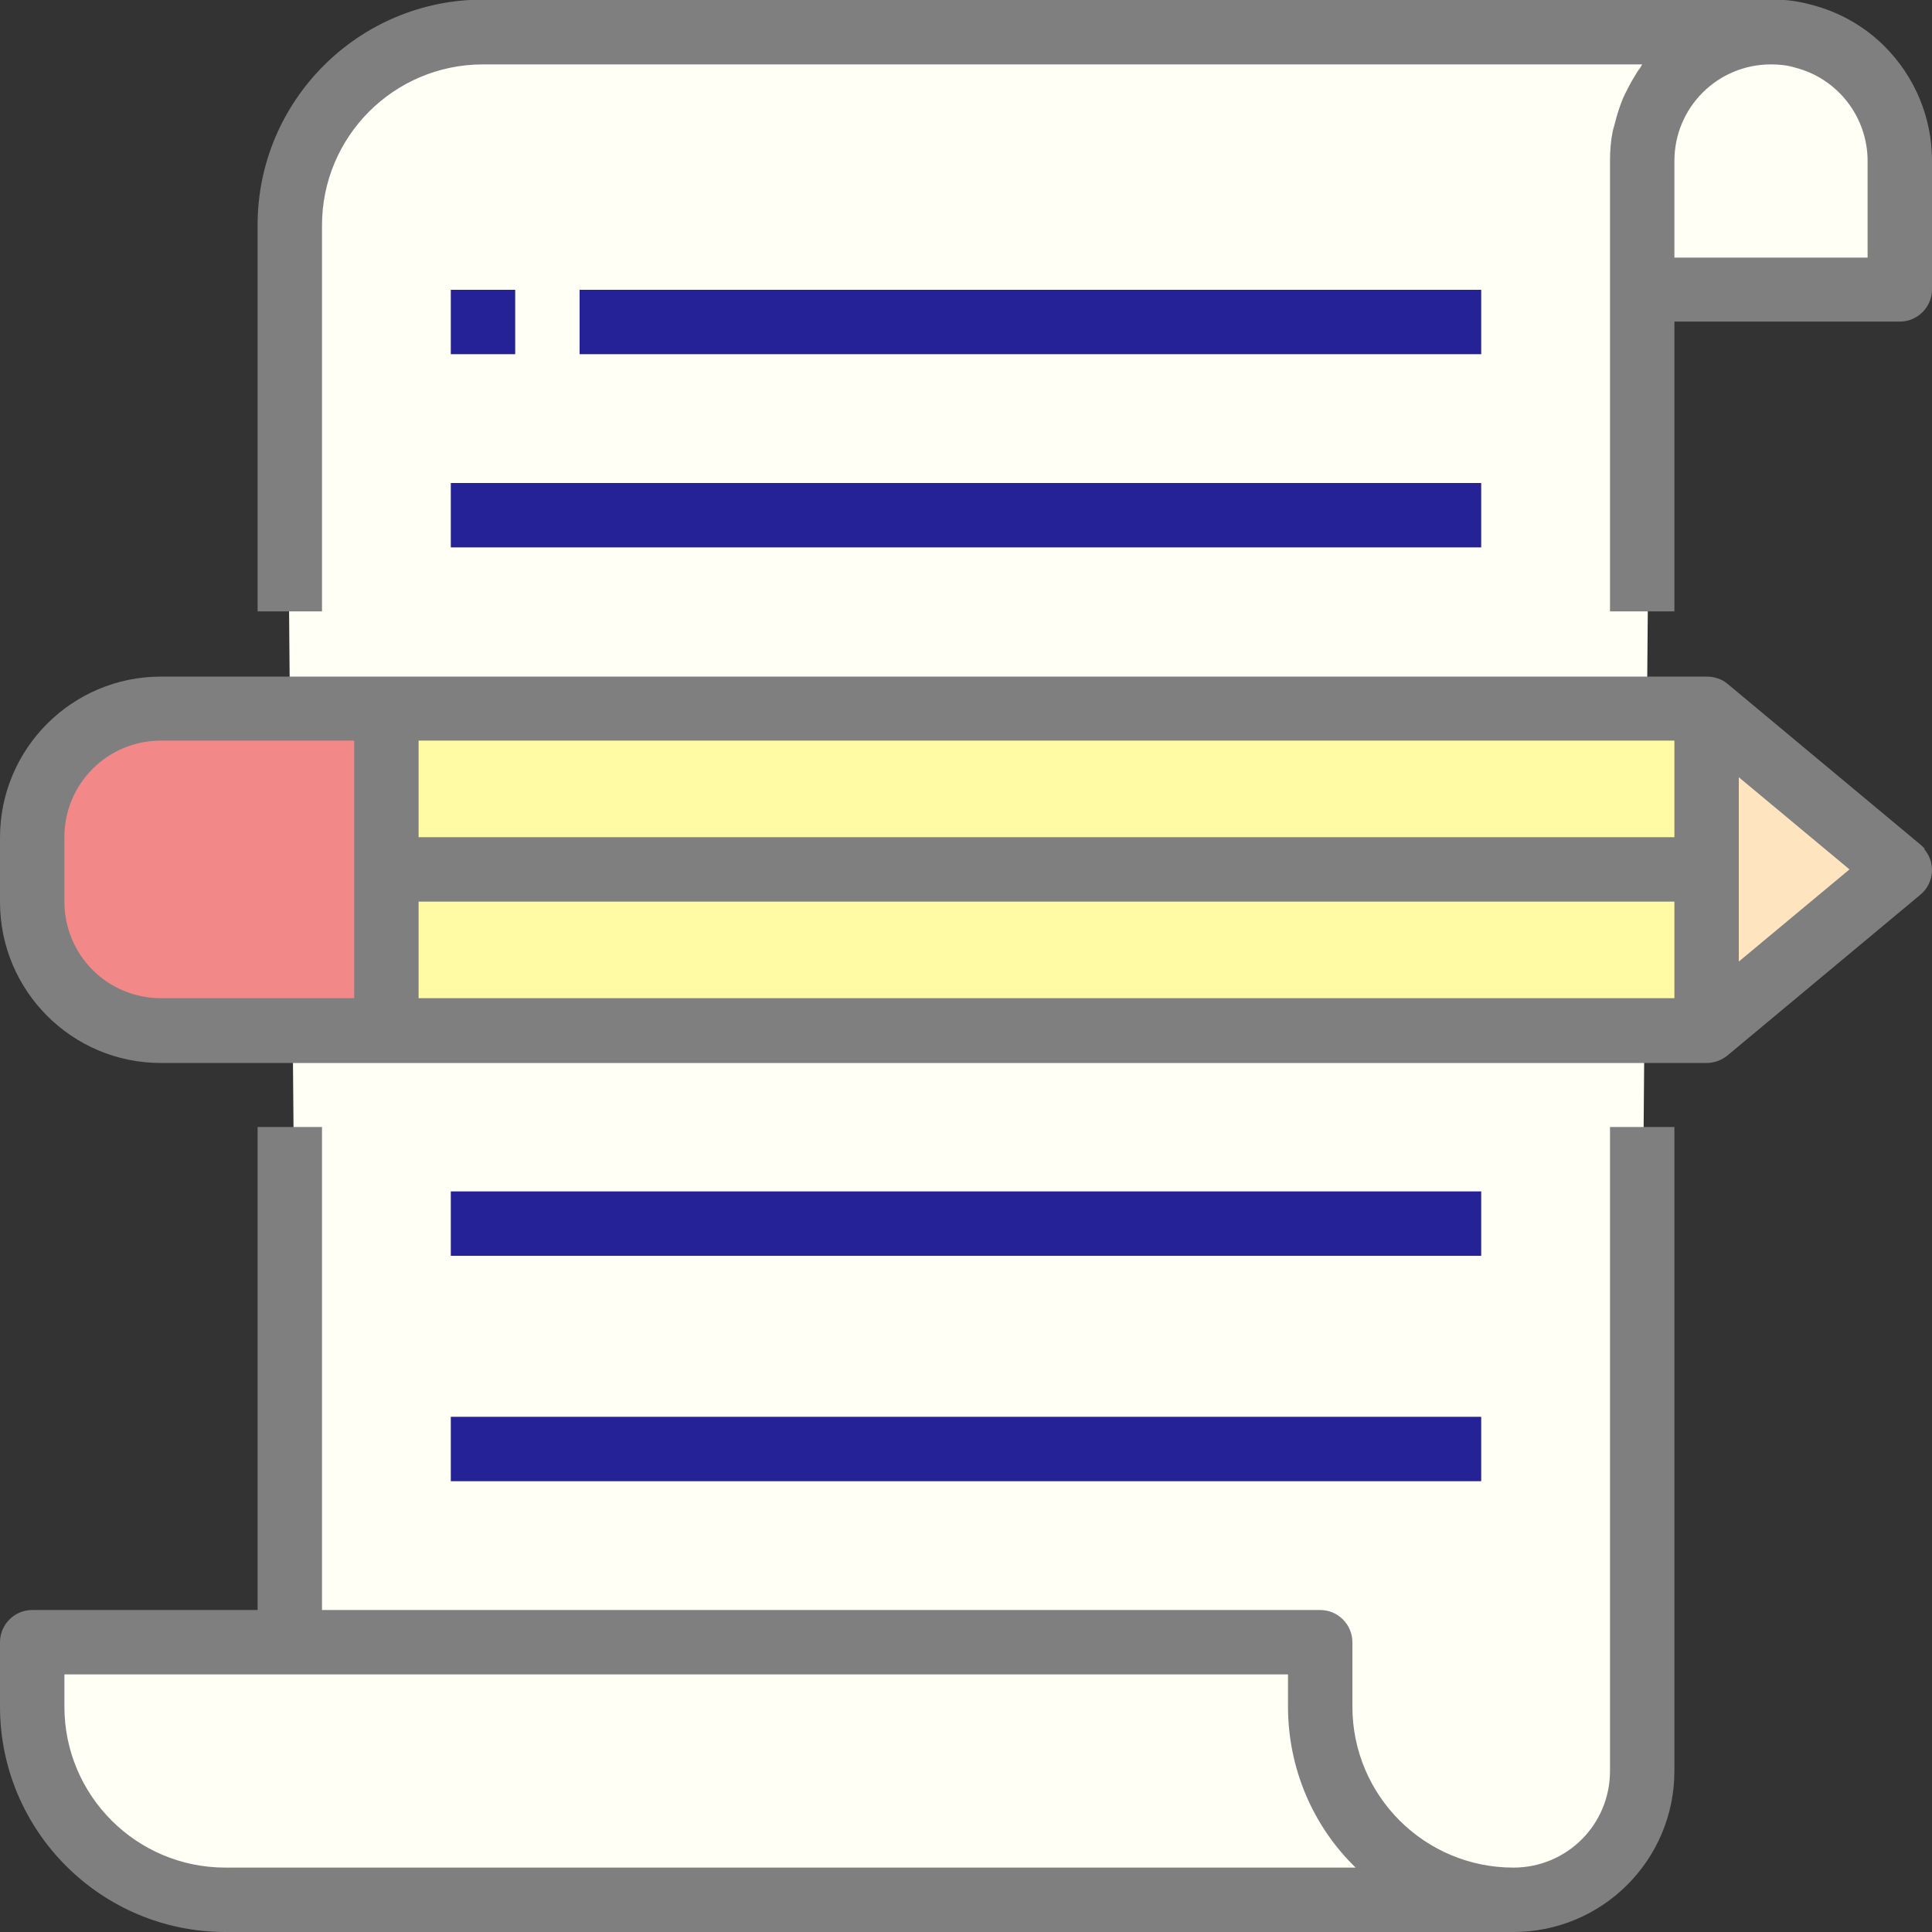
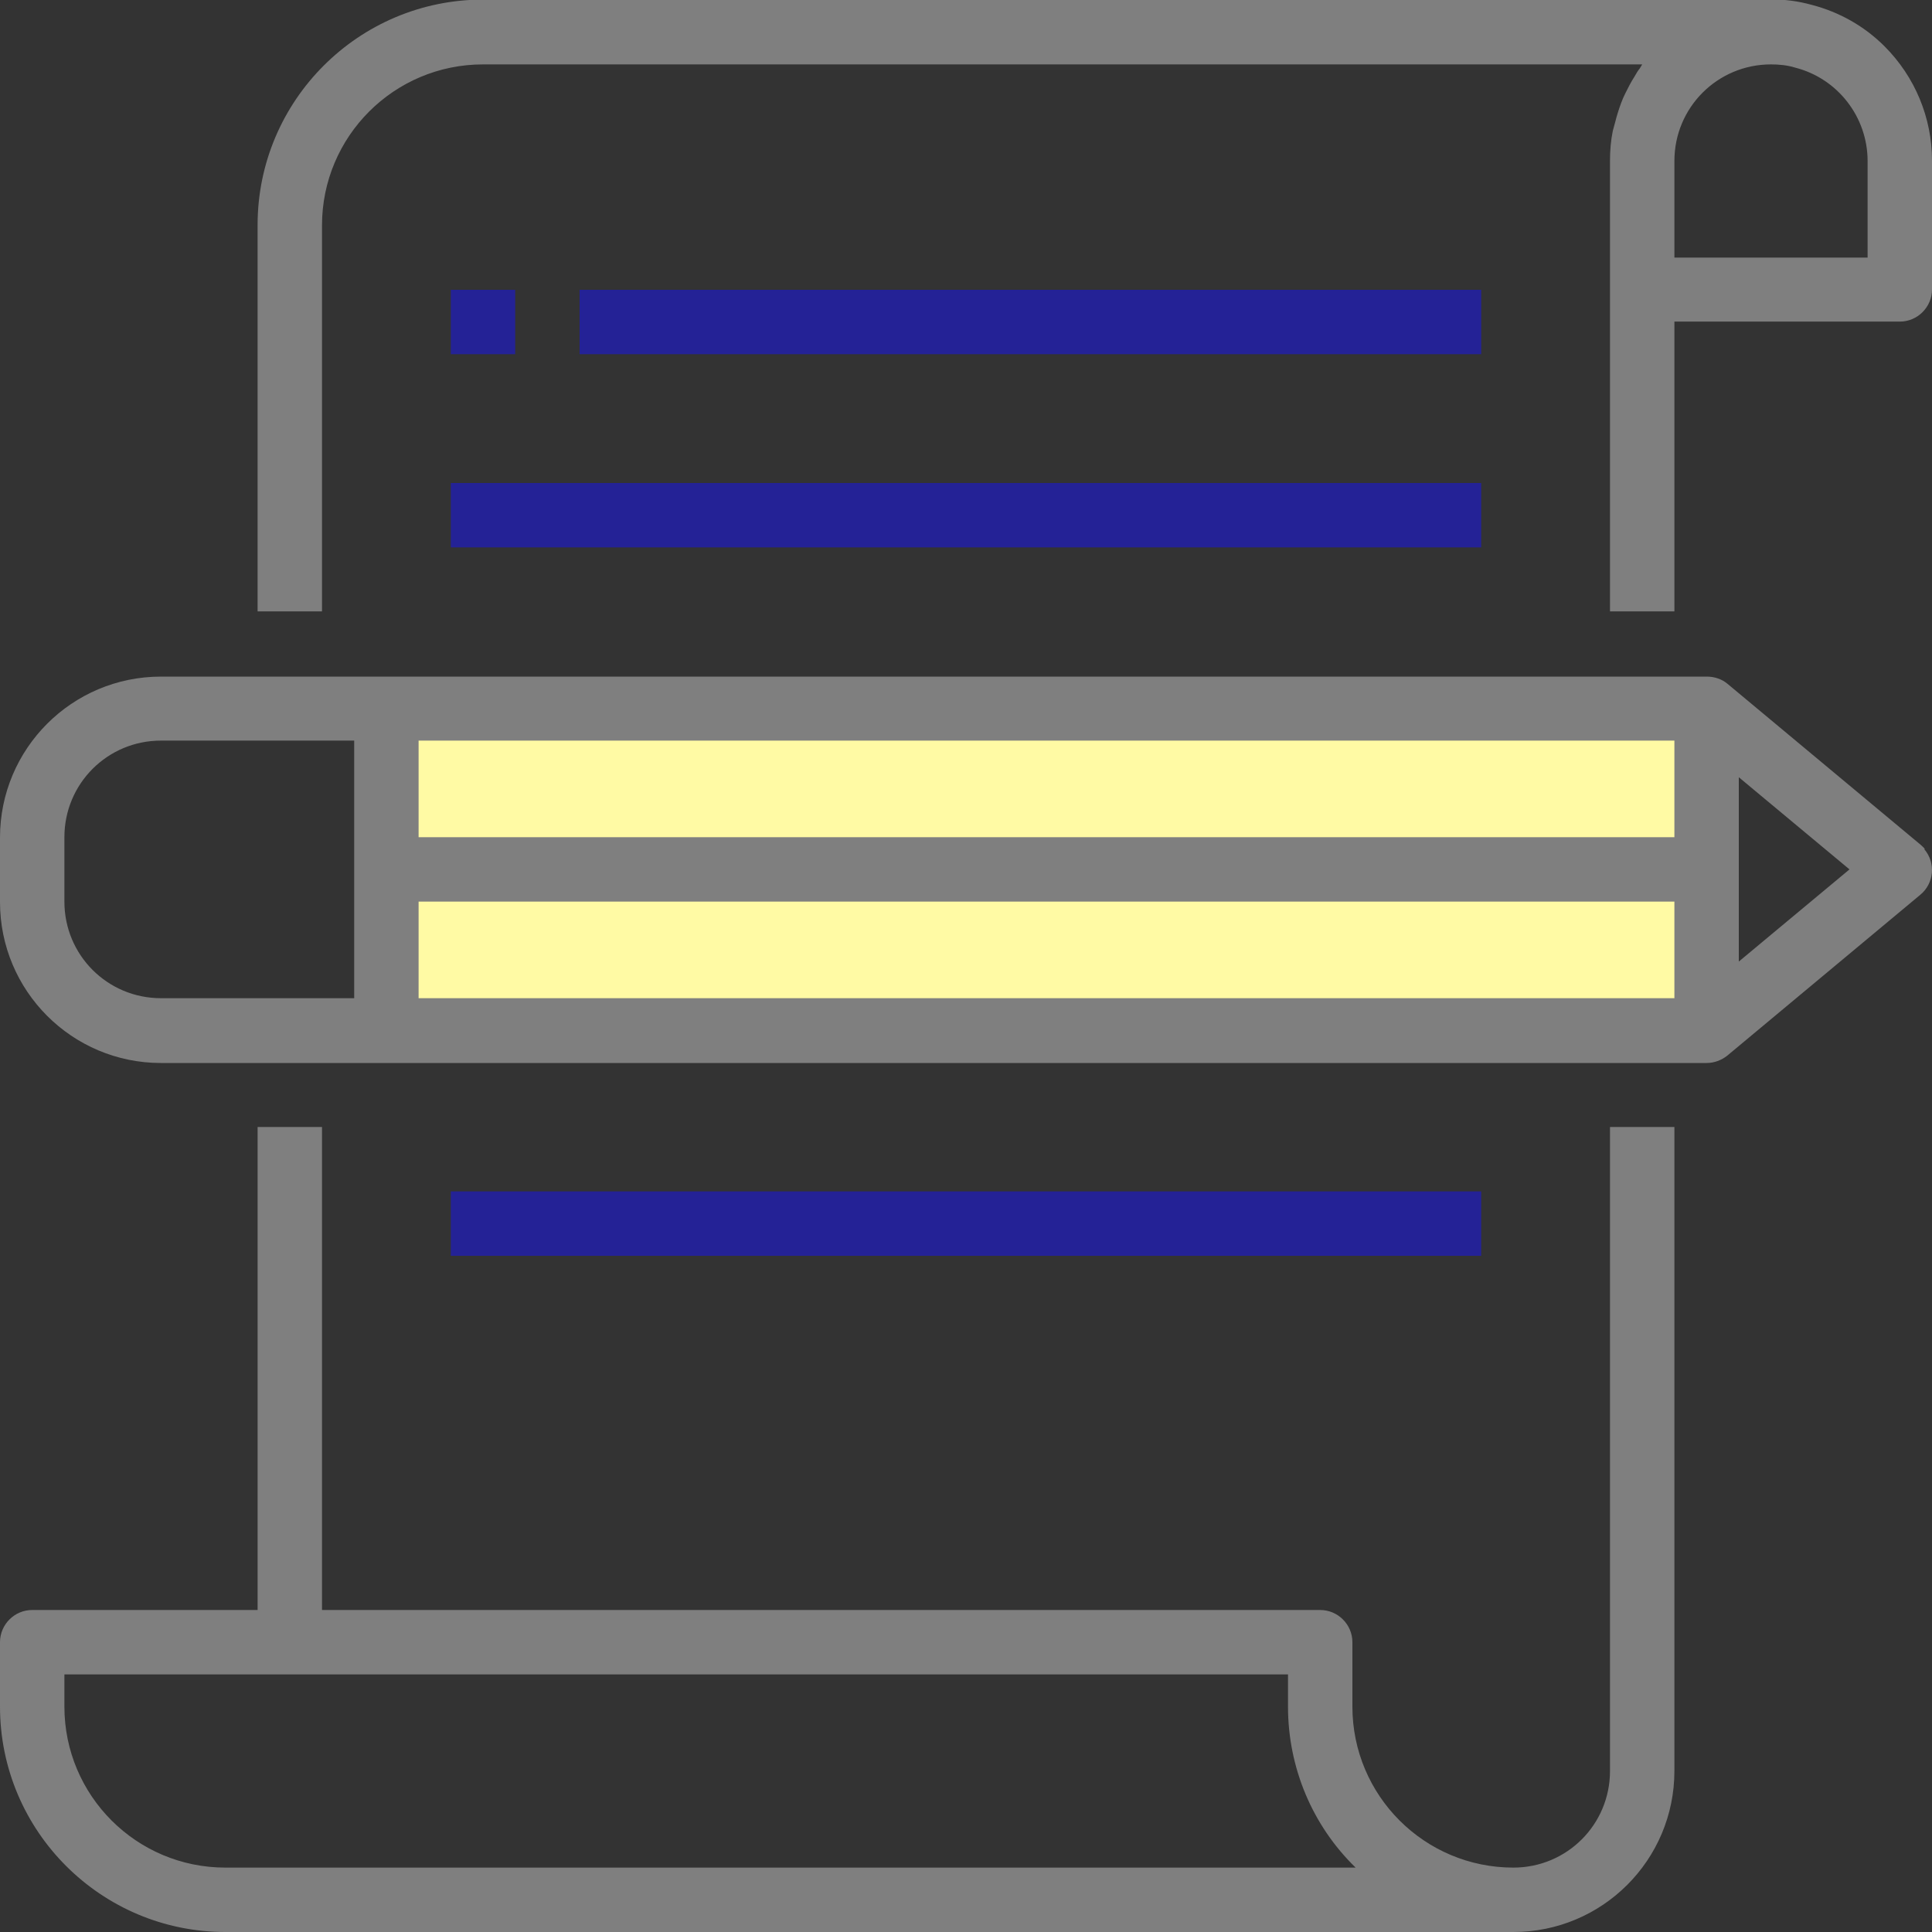
<svg xmlns="http://www.w3.org/2000/svg" version="1.1" viewBox="0 0 480 480">
  <rect x="0" y="0" width="480" height="480" fill="#333333" stroke="none" />
  <defs>
    <style>
      .cls-1 {
        fill: #fffaa4;
      }

      .cls-2 {
        fill: #242296;
      }

      .cls-3 {
        fill: #7f7f7f;
      }

      .cls-4 {
        fill: #f28888;
      }

      .cls-5 {
        fill: #ffe4c0;
      }

      .cls-6 {
        fill: #fffff5;
      }
    </style>
  </defs>
  <g>
    <g id="Capa_1">
-       <path class="cls-6" d="M410,75.3l63-4-1-42c-1.9-12.7-11.2-19.6-25-23H105c-21.1,10.8-33.8,26.7-34,50l3,349-69,1c-1,34,13.6,58.5,55,67l318,2c17.1-7.2,24.7-16.3,29-26l3-374Z" />
      <rect class="cls-1" x="93" y="177.3" width="327" height="80" />
-       <path class="cls-4" d="M37,176.3h53v80h-53c-15.5,0-28-12.5-28-28v-24c0-15.5,12.5-28,28-28Z" />
-       <polygon class="cls-5" points="425 176.3 468 214.3 424 253.3 425 176.3" />
      <g>
        <path class="cls-3" d="M80,56c0-22.1,17.9-40,40-40h288c-.2.3-.4.7-.6,1-.5.6-.9,1.3-1.3,2-.9,1.4-1.6,2.8-2.3,4.2-.4.8-.7,1.5-1,2.3-.6,1.6-1.1,3.2-1.5,4.8-.2.7-.4,1.5-.6,2.2-.5,2.4-.7,4.9-.7,7.4v112h16v-72h56c4.4,0,8-3.6,8-8v-32c0-10.6-4.2-20.8-11.8-28.4h0c-5-5-11.2-8.5-18.1-10.3-3.3-.9-6.7-1.4-10.2-1.3H120c-30.9,0-56,25.1-56,56v96h16V56ZM416,40c0-13.3,10.7-24,24-24,2,0,4.1.2,6,.8,10.6,2.7,18,12.3,18,23.2v24h-48v-24Z" />
-         <path class="cls-3" d="M400,432v8c0,13.3-10.7,24-24,24-22.1,0-40-17.9-40-40v-16c0-4.4-3.6-8-8-8H80v-120h-16v120H8c-4.4,0-8,3.6-8,8v16c0,30.9,25.1,56,56,56h320c22.1,0,40-17.9,40-40v-160h-16v152ZM56,464c-22.1,0-40-17.9-40-40v-8h304v8c0,15.1,6,29.5,16.8,40H56Z" />
+         <path class="cls-3" d="M400,432v8c0,13.3-10.7,24-24,24-22.1,0-40-17.9-40-40v-16c0-4.4-3.6-8-8-8H80v-120h-16v120H8c-4.4,0-8,3.6-8,8v16c0,30.9,25.1,56,56,56h320c22.1,0,40-17.9,40-40v-160h-16v152ZM56,464c-22.1,0-40-17.9-40-40v-8h304v8c0,15.1,6,29.5,16.8,40Z" />
        <rect class="cls-2" x="112" y="296" width="256" height="16" />
        <rect class="cls-2" x="112" y="120" width="256" height="16" />
        <rect class="cls-2" x="144" y="72" width="224" height="16" />
-         <rect class="cls-2" x="112" y="352" width="256" height="16" />
        <path class="cls-3" d="M478.2,210.9c-.3-.4-.7-.7-1-1l-48-40c-1.4-1.2-3.3-1.8-5.1-1.8H40c-22.1,0-40,17.9-40,40v16c0,22.1,17.9,40,40,40h384c1.9,0,3.7-.7,5.1-1.8l48-40c3.4-2.8,3.9-7.9,1-11.3ZM88,248h-48c-13.3,0-24-10.7-24-24v-16c0-13.3,10.7-24,24-24h48v64ZM416,248H104v-24h312v24ZM416,208H104v-24h312v24ZM432,238.9v-45.8l27.5,22.9-27.5,22.9Z" />
        <rect class="cls-2" x="112" y="72" width="16" height="16" />
      </g>
    </g>
  </g>
</svg>